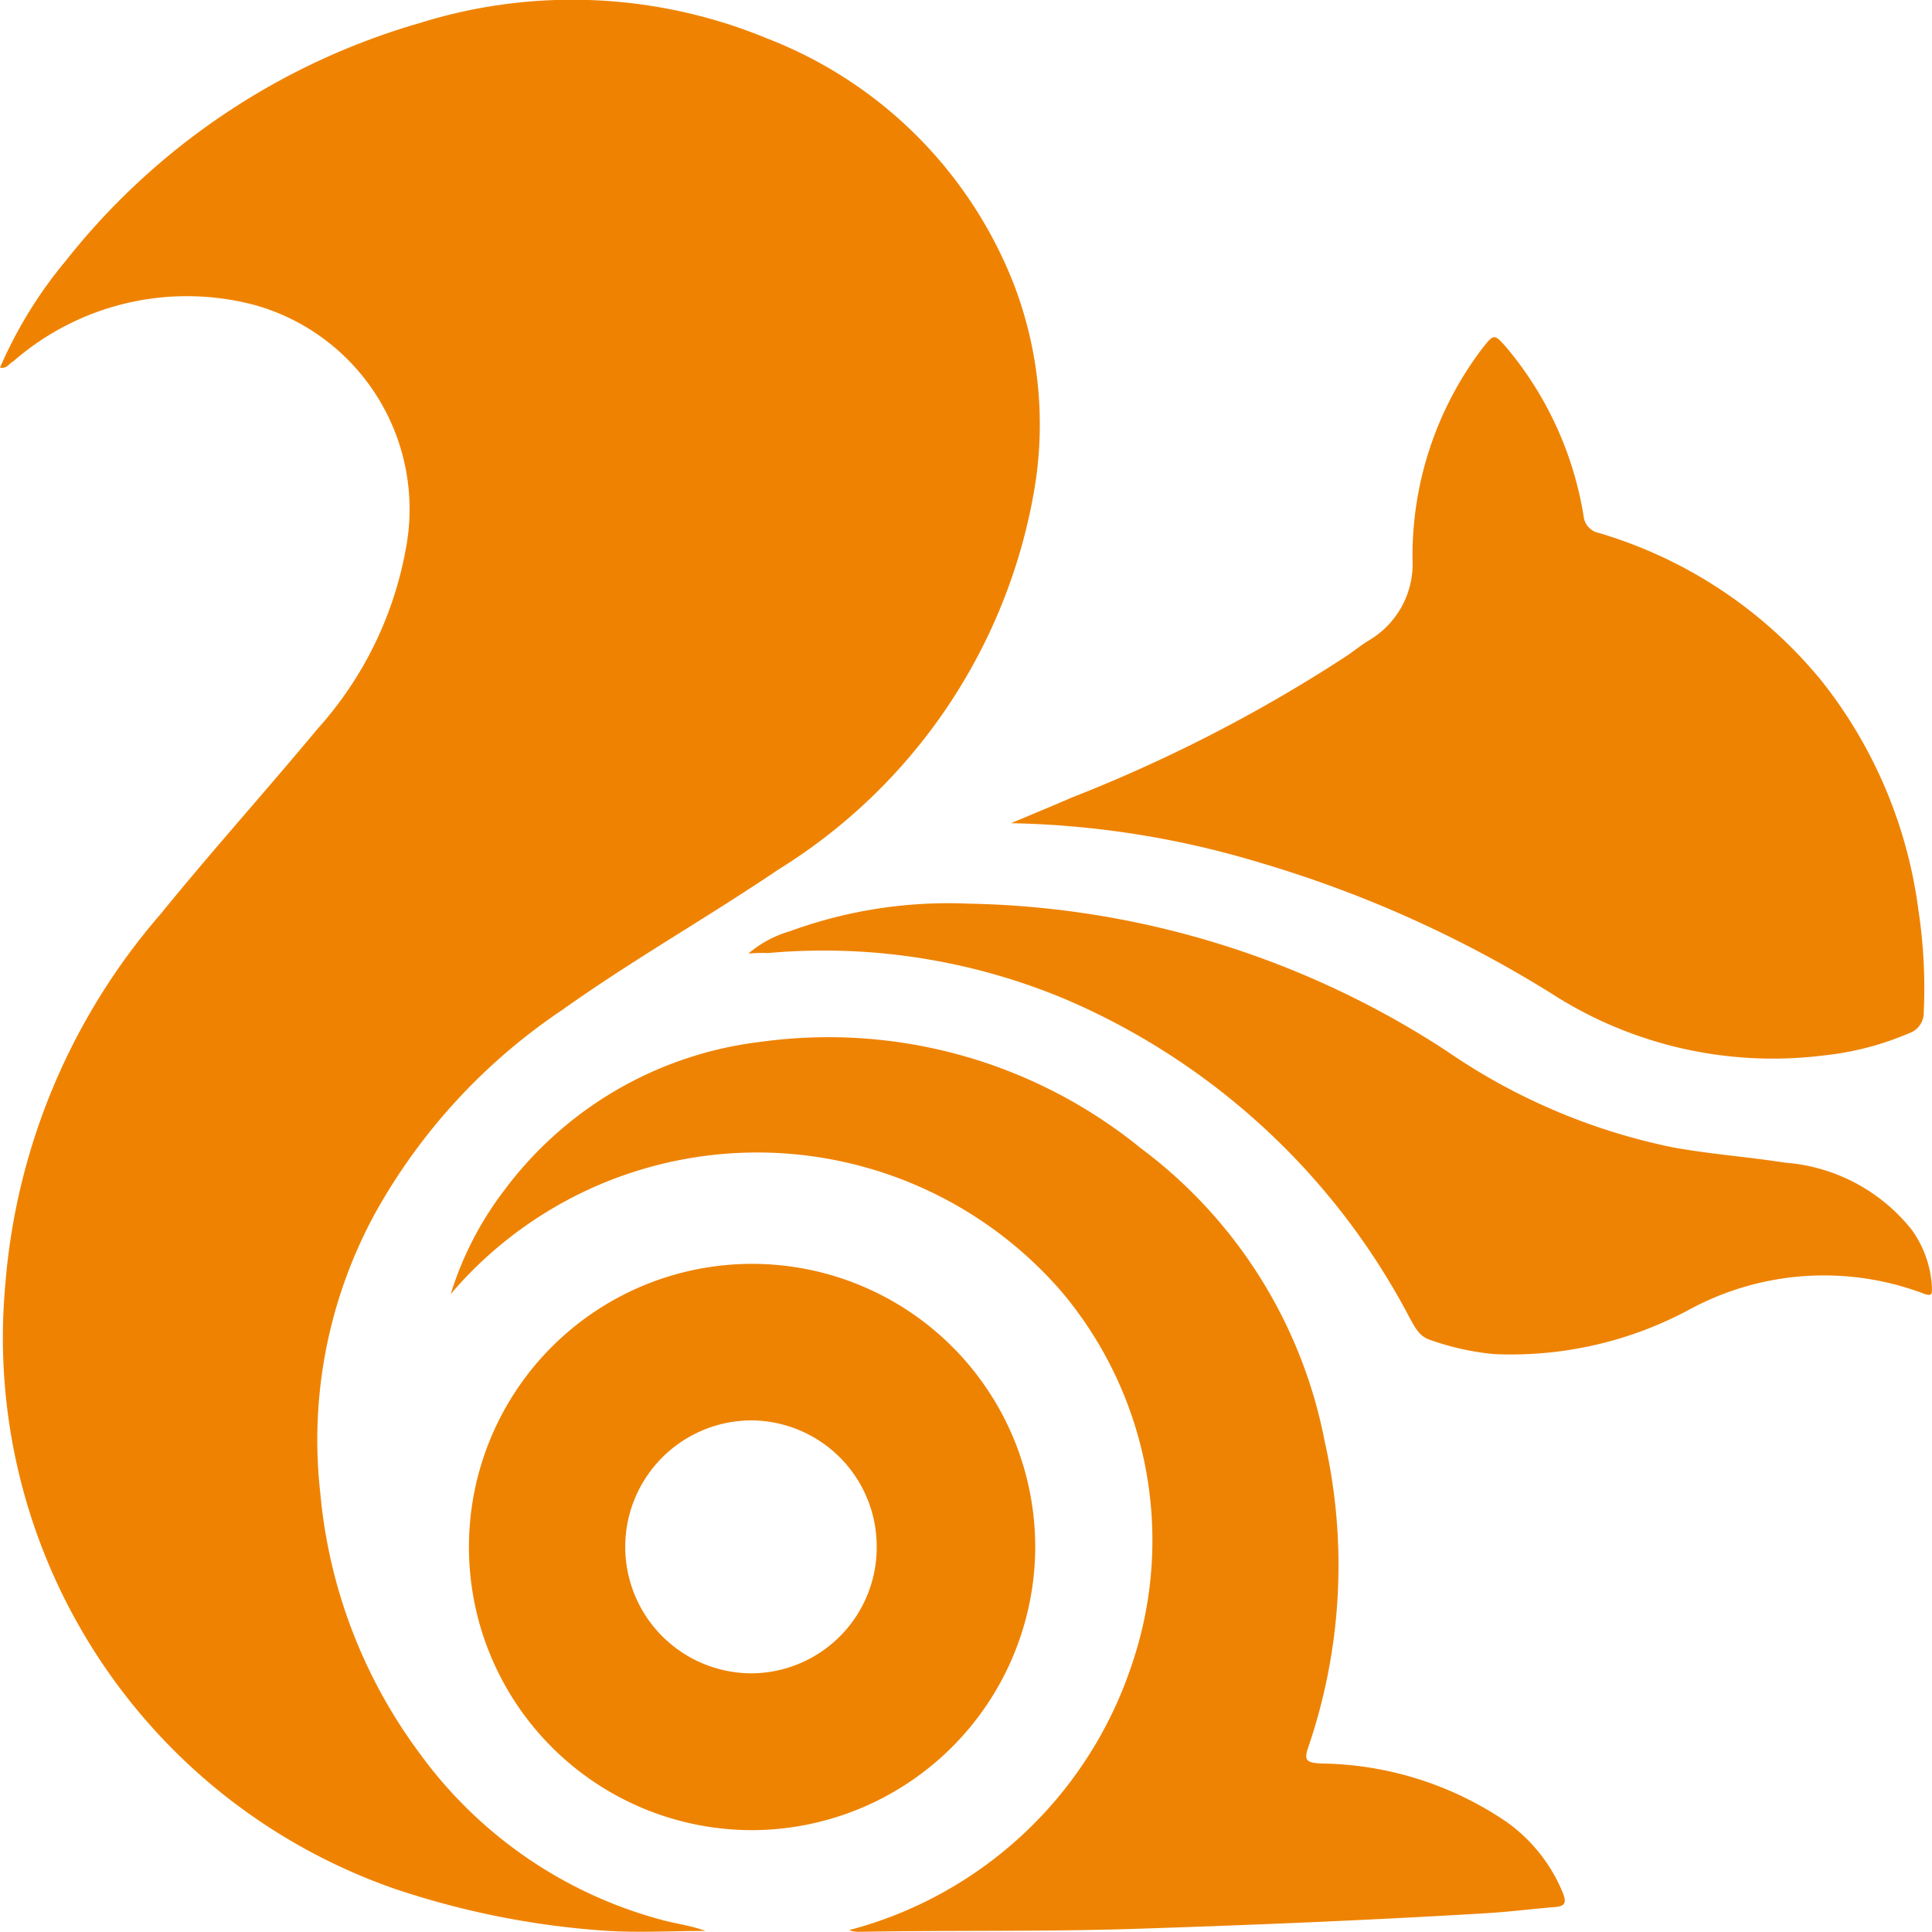
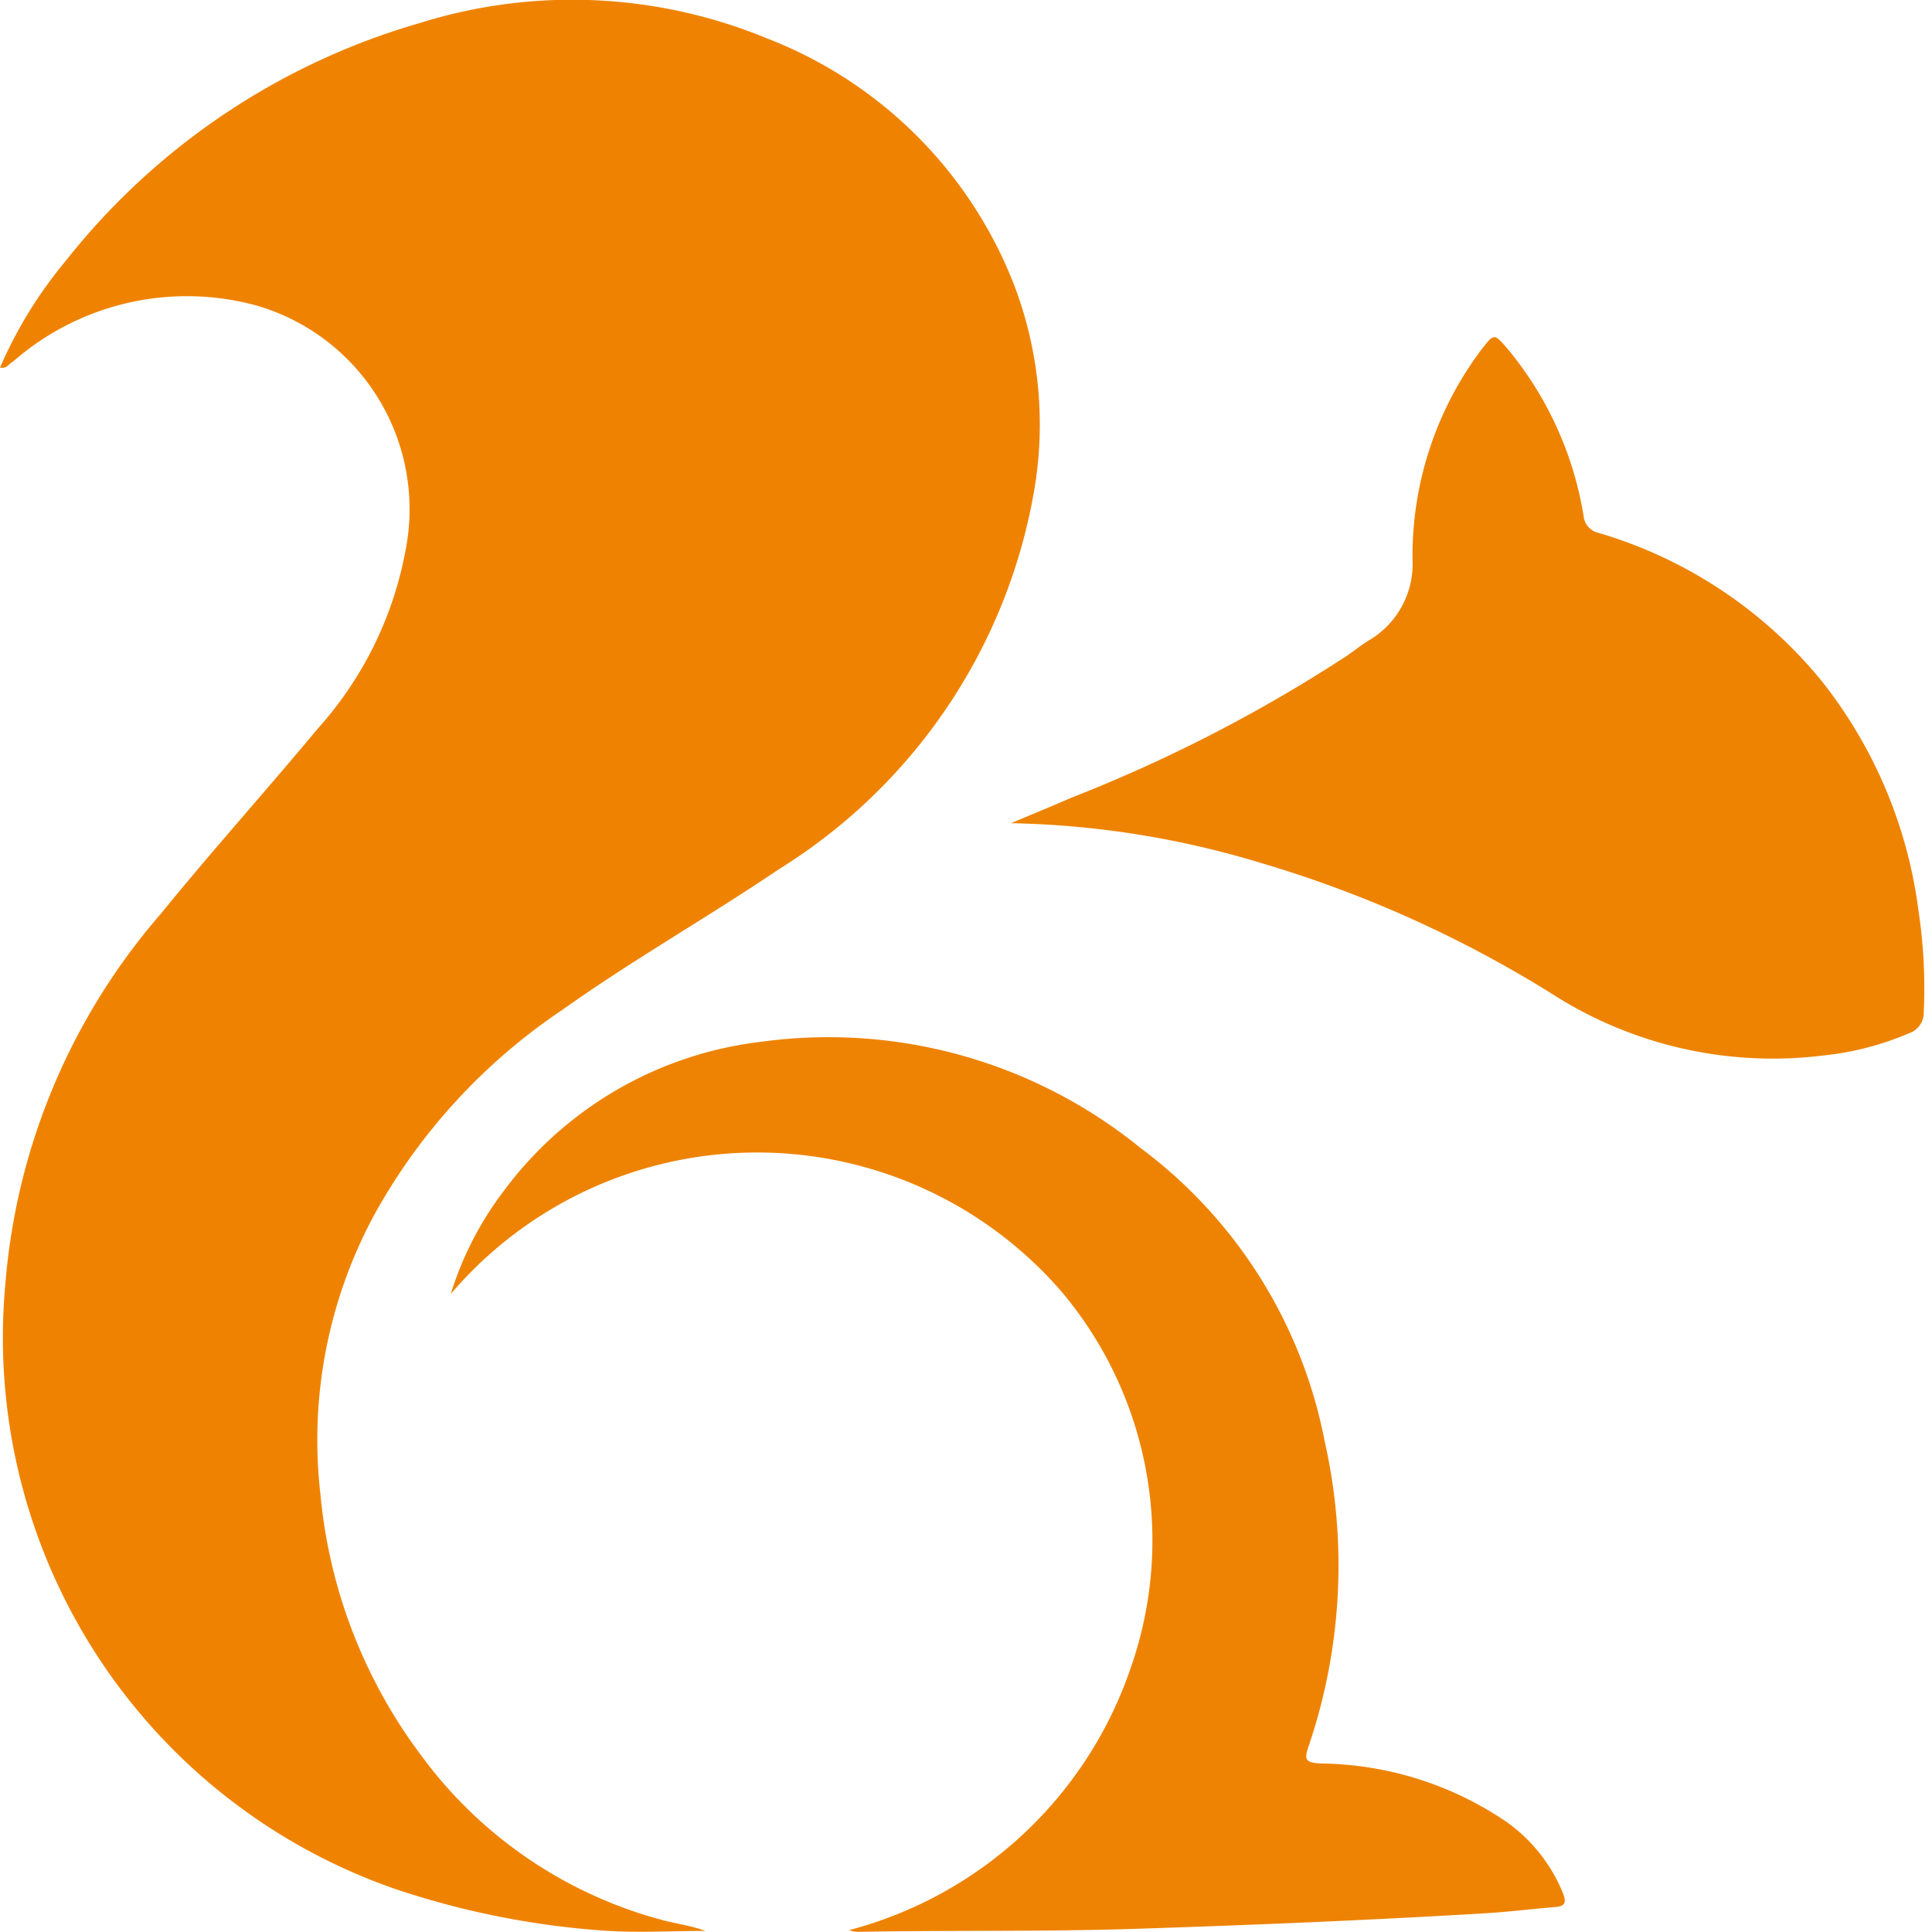
<svg xmlns="http://www.w3.org/2000/svg" width="36" height="36" viewBox="0 0 36 36">
  <g id="uc-browser-seeklogo-2" transform="translate(-325.2 -110.215)">
    <path id="Path_276016" data-name="Path 276016" d="M325.2,117.065a8.166,8.166,0,0,1,1.217-1.98,13,13,0,0,1,6.605-4.441,9.507,9.507,0,0,1,6.466.285,8.049,8.049,0,0,1,4.6,4.574,7.288,7.288,0,0,1,.393,3.789,10.377,10.377,0,0,1-4.773,7.123c-1.331.9-2.726,1.689-4.032,2.619a10.986,10.986,0,0,0-3.48,3.777,8.819,8.819,0,0,0-1.027,5.232,9.561,9.561,0,0,0,1.857,4.852,8.193,8.193,0,0,0,4.526,3.1c.26.07.526.1.792.2-.634,0-1.274.038-1.9-.006a15.631,15.631,0,0,1-3.886-.778,10.874,10.874,0,0,1-7.258-11.273,11.98,11.98,0,0,1,2.891-6.889c.951-1.17,1.959-2.29,2.922-3.448a6.826,6.826,0,0,0,1.642-3.321,3.952,3.952,0,0,0-2.783-4.574,4.916,4.916,0,0,0-4.526,1.044C325.365,116.989,325.333,117.09,325.2,117.065Z" fill="#ef8301" />
    <path id="Path_276017" data-name="Path 276017" d="M622.4,218.594c.374-.158.748-.31,1.122-.474a28.147,28.147,0,0,0,5.154-2.657c.127-.089.253-.19.387-.272a1.654,1.654,0,0,0,.818-1.525,6.4,6.4,0,0,1,1.293-3.909c.228-.291.228-.291.475-.006a6.5,6.5,0,0,1,1.42,3.119.356.356,0,0,0,.285.316,8.45,8.45,0,0,1,4.146,2.752,8.66,8.66,0,0,1,1.807,4.27,9.7,9.7,0,0,1,.1,1.917.4.4,0,0,1-.266.38,5.5,5.5,0,0,1-1.61.418,7.619,7.619,0,0,1-5.065-1.158,22.025,22.025,0,0,0-5.426-2.435A17.085,17.085,0,0,0,622.4,218.594Z" transform="translate(-278.361 -93.04)" fill="#ee8302" />
    <path id="Path_276018" data-name="Path 276018" d="M457.7,420.4a6.189,6.189,0,0,1,1-1.936,6.98,6.98,0,0,1,4.786-2.764,9.216,9.216,0,0,1,7.068,1.98,8.916,8.916,0,0,1,3.429,5.459,10.48,10.48,0,0,1-.3,5.693c-.089.253-.044.3.222.316a6.271,6.271,0,0,1,3.448,1.075,3.017,3.017,0,0,1,1.071,1.341c.076.19.025.247-.152.259-.45.038-.9.095-1.357.12-2.143.127-4.279.215-6.421.285-1.731.057-3.461.025-5.2.057a.514.514,0,0,1-.171-.032,7.574,7.574,0,0,0,5.242-4.871,7.19,7.19,0,0,0-1.274-7.015A7.5,7.5,0,0,0,457.7,420.4Z" transform="translate(-124.101 -286.073)" fill="#ee8303" />
-     <path id="Path_276019" data-name="Path 276019" d="M467.843,493.051a5.276,5.276,0,1,1,5.312-5.244A5.29,5.29,0,0,1,467.843,493.051Zm2.358-5.263a2.349,2.349,0,0,0-2.326-2.372h-.006a2.356,2.356,0,0,0,.006,4.713,2.346,2.346,0,0,0,2.326-2.341Z" transform="translate(-128.665 -348.734)" fill="#ee8302" />
-     <path id="Path_276020" data-name="Path 276020" d="M545.2,377.266a2.1,2.1,0,0,1,.78-.418,8.589,8.589,0,0,1,3.315-.512,16.824,16.824,0,0,1,8.925,2.752,11.457,11.457,0,0,0,4.209,1.79c.7.127,1.4.177,2.092.285a3.332,3.332,0,0,1,2.358,1.253,1.993,1.993,0,0,1,.374,1.056c.006.146,0,.19-.165.126a5.264,5.264,0,0,0-4.31.278,7.021,7.021,0,0,1-3.677.854,4.894,4.894,0,0,1-1.2-.266c-.2-.063-.279-.234-.374-.4a13.038,13.038,0,0,0-6.345-5.915,11.643,11.643,0,0,0-5.623-.892C545.473,377.253,545.384,377.253,545.2,377.266Z" transform="translate(-206.055 -249.283)" fill="#ee8303" />
  </g>
</svg>